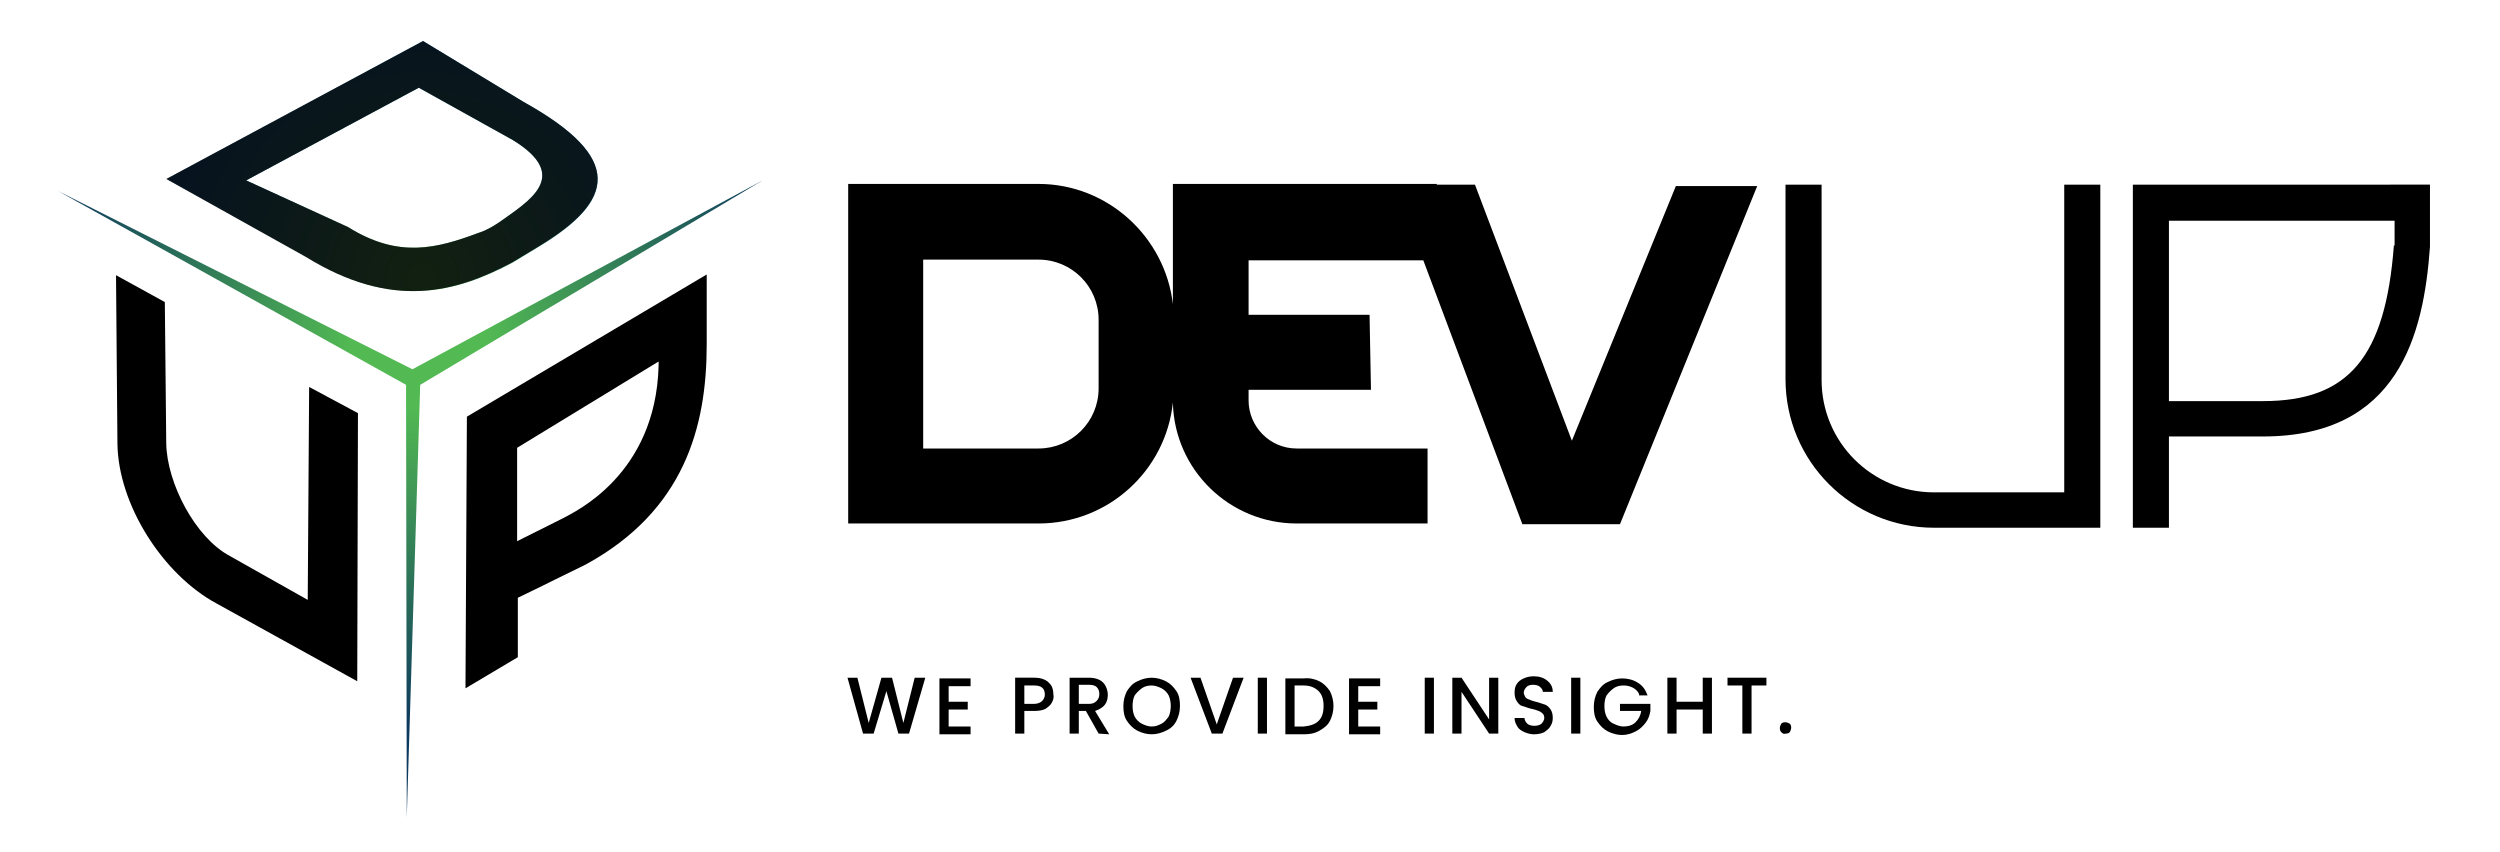
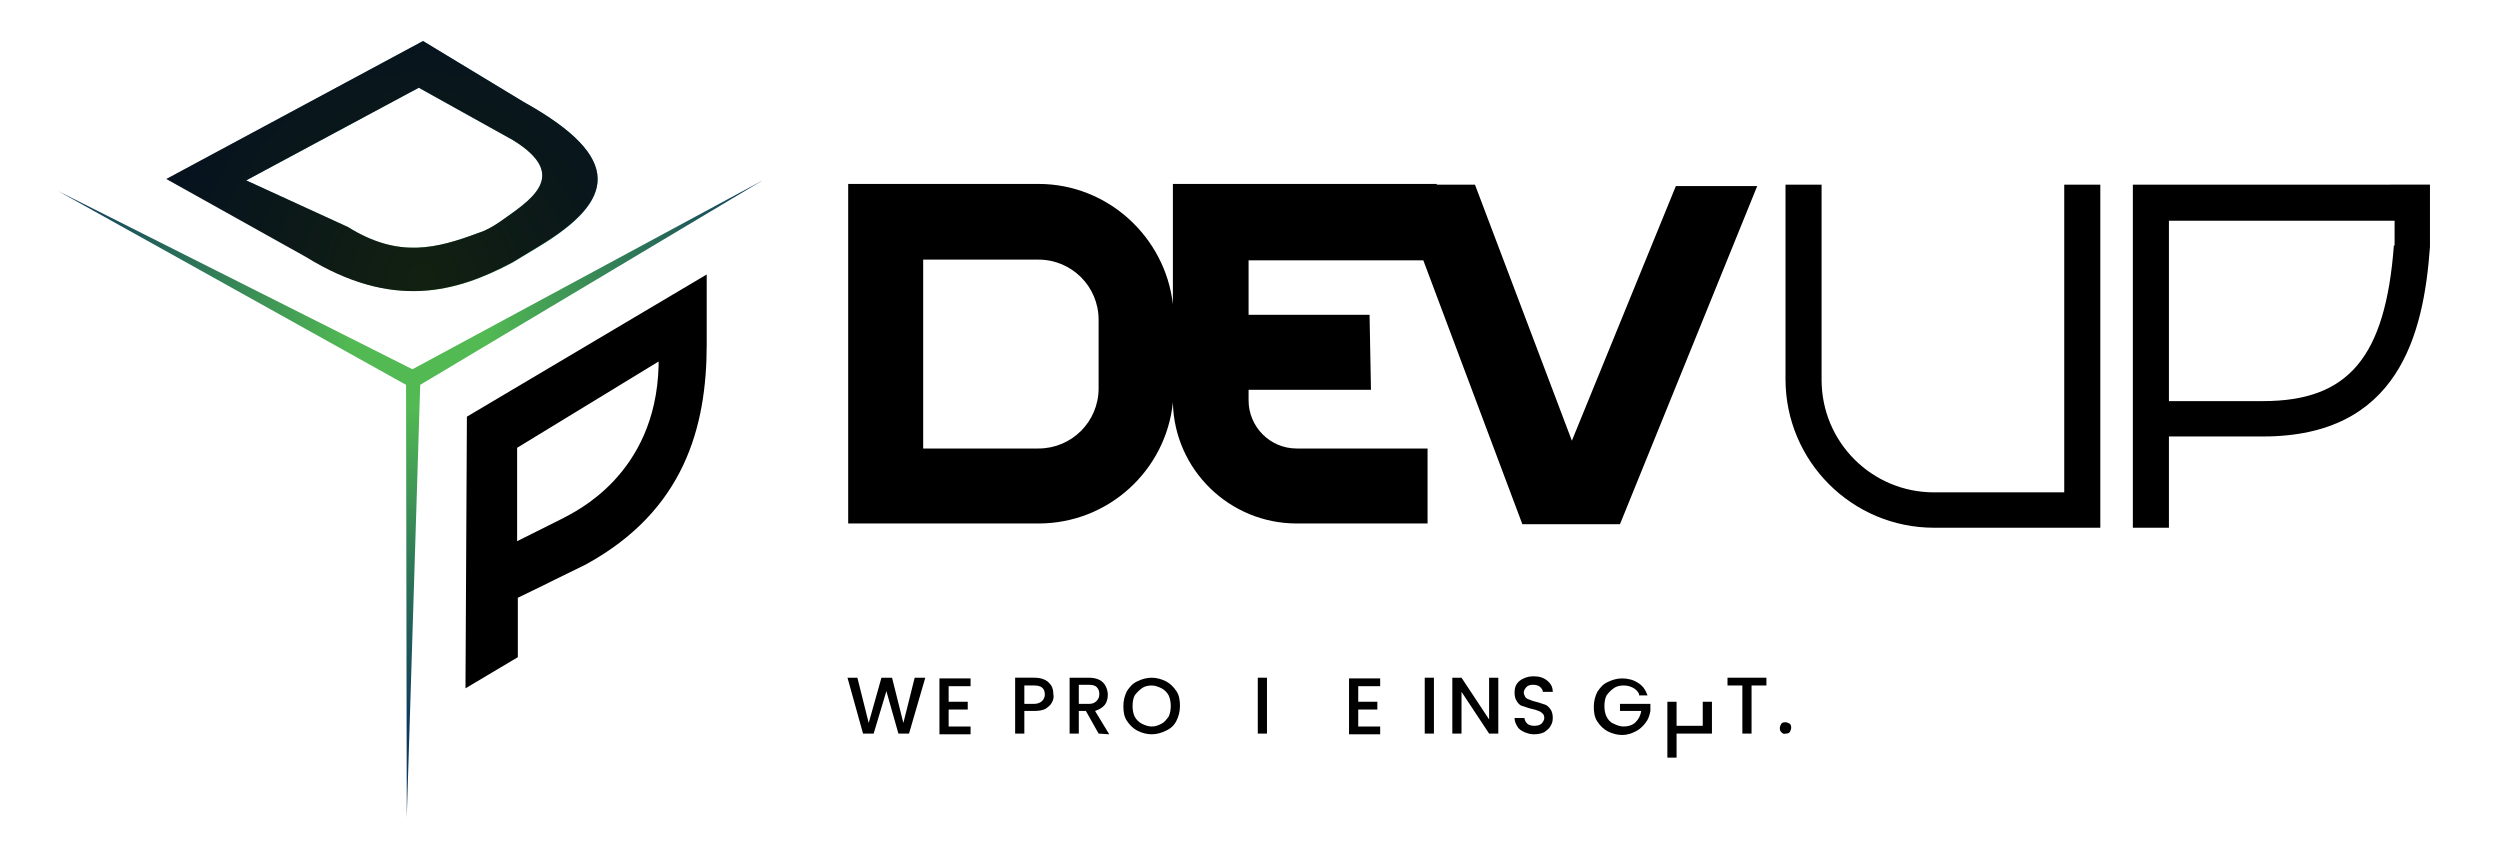
<svg xmlns="http://www.w3.org/2000/svg" version="1.1" id="Lager_1" x="0px" y="0px" viewBox="0 0 353.4 120.4" style="enable-background:new 0 0 353.4 120.4;" xml:space="preserve">
  <style type="text/css">
	.st0{fill:url(#SVGID_1_);}
	.st1{opacity:0.83;enable-background:new    ;}
	.st2{fill:url(#SVGID_00000042001394536903174980000008127664257495446415_);}
</style>
  <g>
    <g>
      <g>
        <radialGradient id="SVGID_1_" cx="59.643" cy="73.832" r="52.769" gradientTransform="matrix(1 0 0 -1 0 113.149)" gradientUnits="userSpaceOnUse">
          <stop offset="0" style="stop-color:#6BBF61" />
          <stop offset="0.705" style="stop-color:#246EB7" />
        </radialGradient>
        <path class="st0" d="M74,14.4L59.8,5.8L24.7,24.7l-1.1,0.6l19.7,11c12.3,7.6,21.3,5,29.2,0.8l3.8-2.3     C86.8,28.4,88.4,22.4,74,14.4z M34.8,25.5l24.4-13.1l13.3,7.4c8.3,5.1,2.3,8.6-1.9,11.6c-0.9,0.6-1.9,1.2-2.9,1.5     c-5.9,2.2-11.3,3.7-18.5-0.8L34.8,25.5z" />
      </g>
      <path class="st1" d="M74,14.4L59.8,5.8L23.5,25.3l19.7,11c12.3,7.6,21.3,5,29.2,0.8l3.8-2.3C86.8,28.4,88.4,22.4,74,14.4z     M34.8,25.5l24.4-13.1l13.3,7.4c8.3,5.1,2.3,8.6-1.9,11.6c-0.9,0.6-1.9,1.2-2.9,1.5c-5.9,2.2-11.3,3.7-18.5-0.8L34.8,25.5z" />
      <g>
-         <path d="M23.3,42.7l0.2,20c0.1,5.6,4.1,13.3,9,15.9l11,6.2l0.2-30.1l6.9,3.7l-0.1,37.9l-19.9-11c-7.6-4.1-13.9-14-14-22.6     l-0.2-23.8L23.3,42.7z" />
-       </g>
+         </g>
      <g>
        <g>
          <path d="M93.1,51.7c-0.4,15.5-12,20.7-13.4,21.5l-1.2,0.6l-5.4,2.7V63.3l20-12.2 M99.9,38.8L66,58.9l-0.2,38.4l7.4-4.4v-8.4      l3.5-1.7c0,0,2.4-1.2,6.1-3c13.9-7.6,17.1-19.4,17.1-31.1L99.9,38.8L99.9,38.8z" />
        </g>
      </g>
      <g>
        <radialGradient id="SVGID_00000108307468757605564520000011603657558007583909_" cx="59.208" cy="65.211" r="54.528" gradientTransform="matrix(1 0 0 -1 0 113.149)" gradientUnits="userSpaceOnUse">
          <stop offset="0.177" style="stop-color:#52B953" />
          <stop offset="1" style="stop-color:#0D395D" />
        </radialGradient>
        <polygon style="fill:url(#SVGID_00000108307468757605564520000011603657558007583909_);" points="107.8,25.5 58.3,52.2 8.2,27      57.4,54.4 57.5,115.6 59.4,54.4    " />
      </g>
    </g>
    <g>
      <path d="M291.9,69.6h-18.5c-8.8,0-15.9-7.1-15.9-15.9V26.1h-5.1v27.5c0,11.6,9.4,21,21,21h23.5V26.1h-5.1v43.5H291.9z" />
      <path d="M301.5,26.1v48.5h5.1V61.7h13.3c19.1,0,22.7-14.3,23.6-26.8v-8.8H301.5z M338.4,34.7c-1.2,15.8-6.4,22-18.5,22h-13.3V31.2    h31.9v3.5H338.4z" />
      <path d="M222.2,62.3l-13.7-36.2h-5.4V26h-37.3v17c-1.1-9.5-9.2-17-19-17h-26.9v48h26.9c9.9,0,18-7.5,19-17.1    c0.2,9.5,8,17.1,17.5,17.1h18.5V63.4h-18.5c-3.8,0-6.8-3.1-6.8-6.8v-1.5h17.3l-0.2-10.6h-17.1v-7.7h24.7l14,37.3H229l19.4-47.8    h-11.5L222.2,62.3z M155.3,54.9c0,4.7-3.8,8.5-8.5,8.5h-16.3V36.7h16.3c4.7,0,8.5,3.8,8.5,8.5V54.9z" />
    </g>
    <g>
      <path d="M130.8,95.8l-2.3,7.9H127l-1.7-6l-1.8,6H122l-2.2-7.9h1.4l1.6,6.4l1.8-6.4h1.5l1.6,6.4l1.6-6.4H130.8z" />
      <path d="M134.1,96.9v2.3h2.7v1.1h-2.7v2.4h3.1v1.1h-4.4v-7.9h4.4V97h-3.1V96.9z" />
      <path d="M148.7,99.3c-0.2,0.4-0.5,0.6-0.9,0.9c-0.4,0.2-0.9,0.3-1.6,0.3h-1.4v3.2h-1.3v-7.9h2.7c0.6,0,1.1,0.1,1.5,0.3    s0.7,0.5,0.9,0.8s0.3,0.8,0.3,1.2C149,98.6,148.9,98.9,148.7,99.3z M147.3,99.1c0.2-0.2,0.4-0.5,0.4-0.9c0-0.9-0.5-1.3-1.5-1.3    h-1.4v2.6h1.4C146.7,99.5,147.1,99.3,147.3,99.1z" />
      <path d="M155.3,103.7l-1.8-3.2h-1v3.2h-1.3v-7.9h2.7c0.6,0,1.1,0.1,1.5,0.3s0.7,0.5,0.9,0.9s0.3,0.8,0.3,1.2c0,0.5-0.1,1-0.4,1.4    c-0.3,0.4-0.8,0.7-1.4,0.9l2,3.3L155.3,103.7L155.3,103.7z M152.5,99.5h1.4c0.5,0,0.8-0.1,1.1-0.4s0.4-0.6,0.4-1s-0.1-0.7-0.4-1    c-0.2-0.2-0.6-0.3-1.1-0.3h-1.4V99.5z" />
      <path d="M160.8,103.3c-0.6-0.3-1.1-0.8-1.5-1.4c-0.4-0.6-0.5-1.3-0.5-2.1s0.2-1.5,0.5-2.1c0.4-0.6,0.8-1.1,1.5-1.4    c0.6-0.3,1.3-0.5,2-0.5s1.4,0.2,2,0.5s1.1,0.8,1.5,1.4c0.4,0.6,0.5,1.3,0.5,2.1s-0.2,1.5-0.5,2.1s-0.8,1.1-1.5,1.4    c-0.6,0.3-1.3,0.5-2,0.5S161.4,103.6,160.8,103.3z M164.2,102.3c0.4-0.2,0.7-0.6,1-1c0.2-0.4,0.3-1,0.3-1.5s-0.1-1.1-0.3-1.5    s-0.6-0.8-1-1s-0.9-0.4-1.4-0.4s-1,0.1-1.4,0.4s-0.7,0.6-1,1c-0.2,0.4-0.3,0.9-0.3,1.5s0.1,1.1,0.3,1.5s0.6,0.8,1,1    s0.9,0.4,1.4,0.4C163.4,102.7,163.8,102.5,164.2,102.3z" />
-       <path d="M175.8,95.8l-3,7.9h-1.5l-3-7.9h1.4l2.3,6.6l2.3-6.6H175.8z" />
      <path d="M179.1,95.8v7.9h-1.3v-7.9H179.1z" />
-       <path d="M186.5,96.3c0.6,0.3,1.1,0.8,1.5,1.4c0.3,0.6,0.5,1.3,0.5,2.1s-0.2,1.5-0.5,2.1s-0.8,1-1.5,1.4s-1.4,0.5-2.2,0.5h-2.6    v-7.9h2.6C185.1,95.8,185.9,96,186.5,96.3z M186.4,101.9c0.5-0.5,0.7-1.2,0.7-2.1c0-0.9-0.2-1.6-0.7-2.1s-1.2-0.8-2.1-0.8H183v5.8    h1.3C185.2,102.6,185.9,102.4,186.4,101.9z" />
      <path d="M192,96.9v2.3h2.7v1.1H192v2.4h3.1v1.1h-4.4v-7.9h4.4V97H192V96.9z" />
      <path d="M202.7,95.8v7.9h-1.3v-7.9H202.7z" />
      <path d="M211.8,103.7h-1.3l-3.9-5.9v5.9h-1.3v-7.9h1.3l3.9,5.9v-5.9h1.3V103.7z" />
      <path d="M215.5,103.5c-0.4-0.2-0.8-0.4-1-0.8c-0.2-0.3-0.4-0.7-0.4-1.2h1.4c0,0.3,0.2,0.6,0.4,0.8c0.2,0.2,0.6,0.3,1,0.3    s0.8-0.1,1-0.3s0.4-0.5,0.4-0.8s-0.1-0.5-0.2-0.6s-0.3-0.3-0.6-0.4s-0.5-0.2-1-0.3s-0.9-0.3-1.3-0.4s-0.6-0.4-0.8-0.7    c-0.2-0.3-0.3-0.7-0.3-1.2s0.1-0.9,0.3-1.2c0.2-0.3,0.5-0.6,1-0.8c0.4-0.2,0.9-0.3,1.4-0.3c0.8,0,1.4,0.2,1.9,0.6    c0.5,0.4,0.8,0.9,0.8,1.6h-1.4c0-0.3-0.2-0.5-0.4-0.7c-0.2-0.2-0.6-0.3-1-0.3s-0.7,0.1-0.9,0.3c-0.2,0.2-0.4,0.5-0.4,0.8    c0,0.2,0.1,0.4,0.2,0.6c0.1,0.2,0.3,0.3,0.6,0.4c0.2,0.1,0.5,0.2,0.9,0.3c0.5,0.1,0.9,0.3,1.3,0.4c0.3,0.1,0.6,0.4,0.8,0.7    c0.2,0.3,0.3,0.7,0.3,1.2c0,0.4-0.1,0.8-0.3,1.1c-0.2,0.4-0.5,0.6-0.9,0.9c-0.4,0.2-0.9,0.3-1.5,0.3    C216.4,103.8,216,103.7,215.5,103.5z" />
-       <path d="M223.4,95.8v7.9h-1.3v-7.9H223.4z" />
      <path d="M231.7,98.1c-0.2-0.4-0.5-0.7-0.9-0.9s-0.8-0.3-1.3-0.3s-1,0.1-1.4,0.4s-0.7,0.6-1,1c-0.2,0.4-0.3,0.9-0.3,1.5    s0.1,1.1,0.3,1.5c0.2,0.4,0.5,0.8,1,1c0.4,0.2,0.9,0.4,1.4,0.4c0.7,0,1.3-0.2,1.7-0.6c0.4-0.4,0.7-0.9,0.8-1.6h-3v-1h4.3v1    c-0.1,0.6-0.3,1.2-0.7,1.7c-0.4,0.5-0.8,0.9-1.4,1.2s-1.2,0.5-1.9,0.5c-0.7,0-1.4-0.2-2-0.5s-1.1-0.8-1.5-1.4    c-0.4-0.6-0.5-1.3-0.5-2.1s0.2-1.5,0.5-2.1c0.4-0.6,0.8-1.1,1.5-1.4c0.6-0.3,1.3-0.5,2-0.5c0.8,0,1.6,0.2,2.2,0.6    c0.7,0.4,1.1,1,1.4,1.8h-1.2V98.1z" />
-       <path d="M242,95.8v7.9h-1.3v-3.4H237v3.4h-1.3v-7.9h1.3v3.4h3.7v-3.4H242z" />
+       <path d="M242,95.8v7.9h-1.3H237v3.4h-1.3v-7.9h1.3v3.4h3.7v-3.4H242z" />
      <path d="M249.7,95.8v1.1h-2.1v6.8h-1.3v-6.8h-2.1v-1.1H249.7z" />
      <path d="M251.8,103.5c-0.2-0.2-0.2-0.4-0.2-0.6c0-0.2,0.1-0.4,0.2-0.6c0.2-0.2,0.4-0.2,0.6-0.2s0.4,0.1,0.6,0.2    c0.2,0.2,0.2,0.4,0.2,0.6c0,0.2-0.1,0.4-0.2,0.6c-0.2,0.2-0.4,0.2-0.6,0.2C252.2,103.8,252,103.7,251.8,103.5z" />
    </g>
  </g>
</svg>